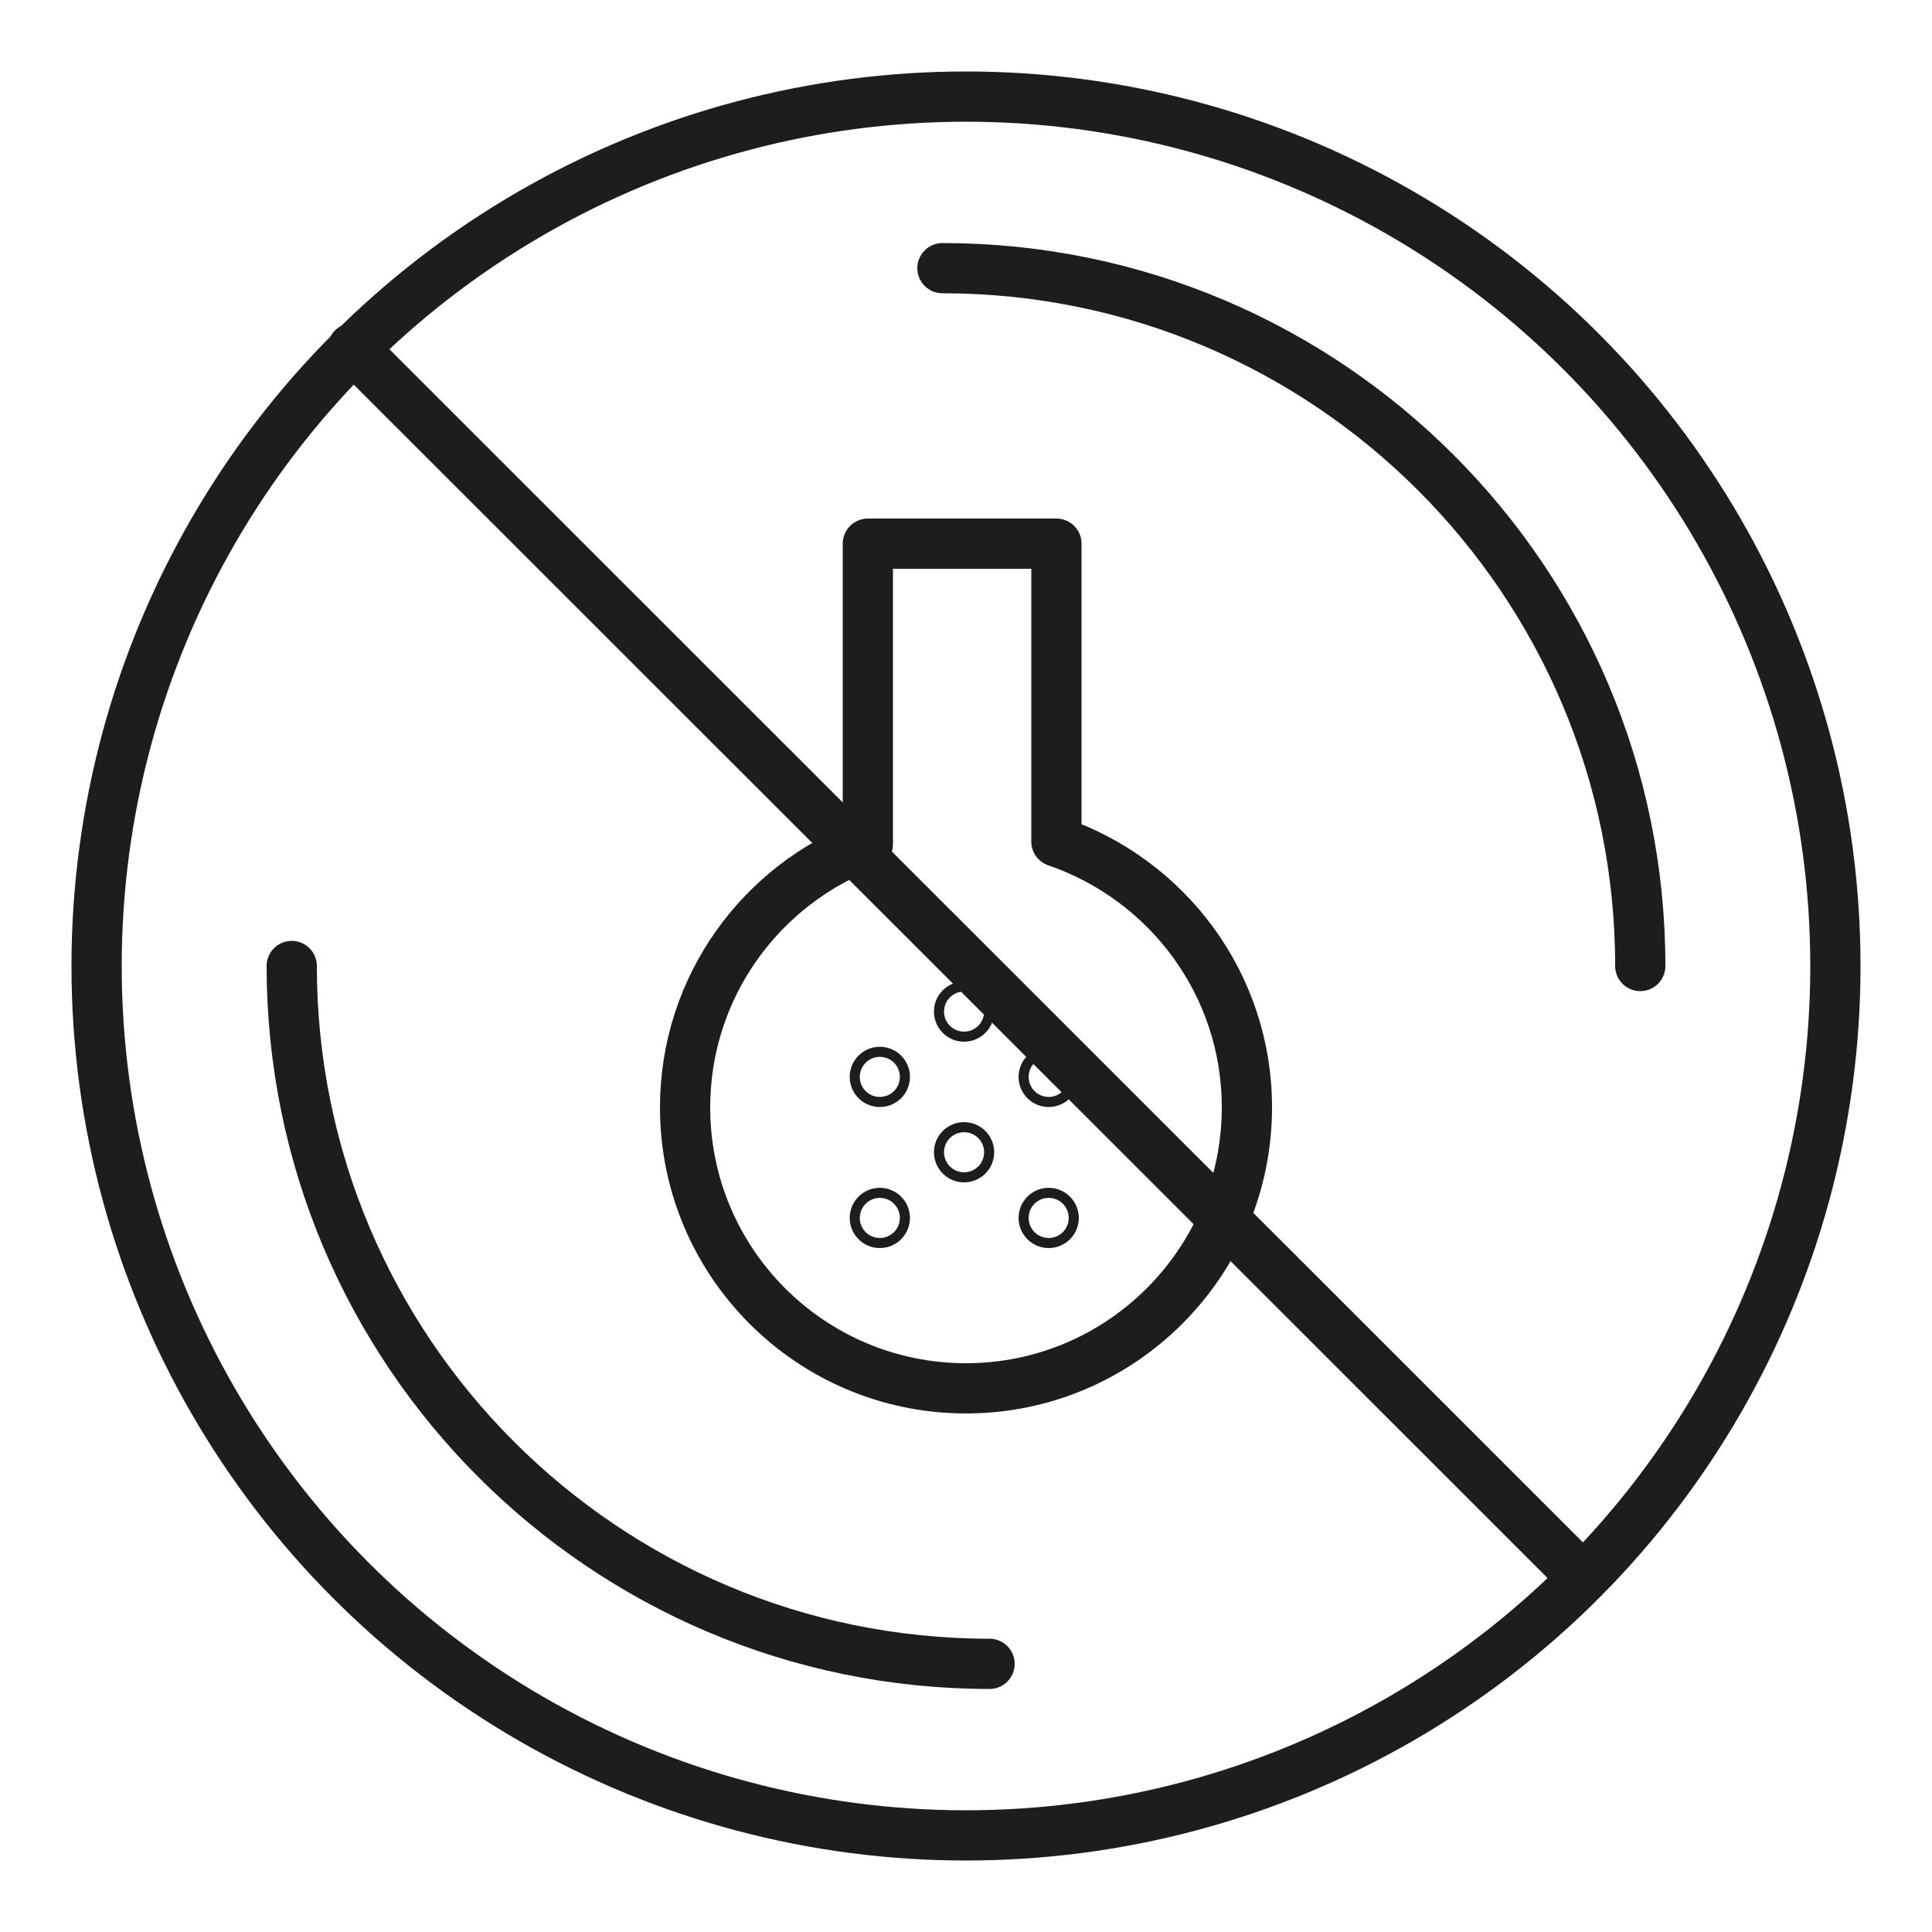
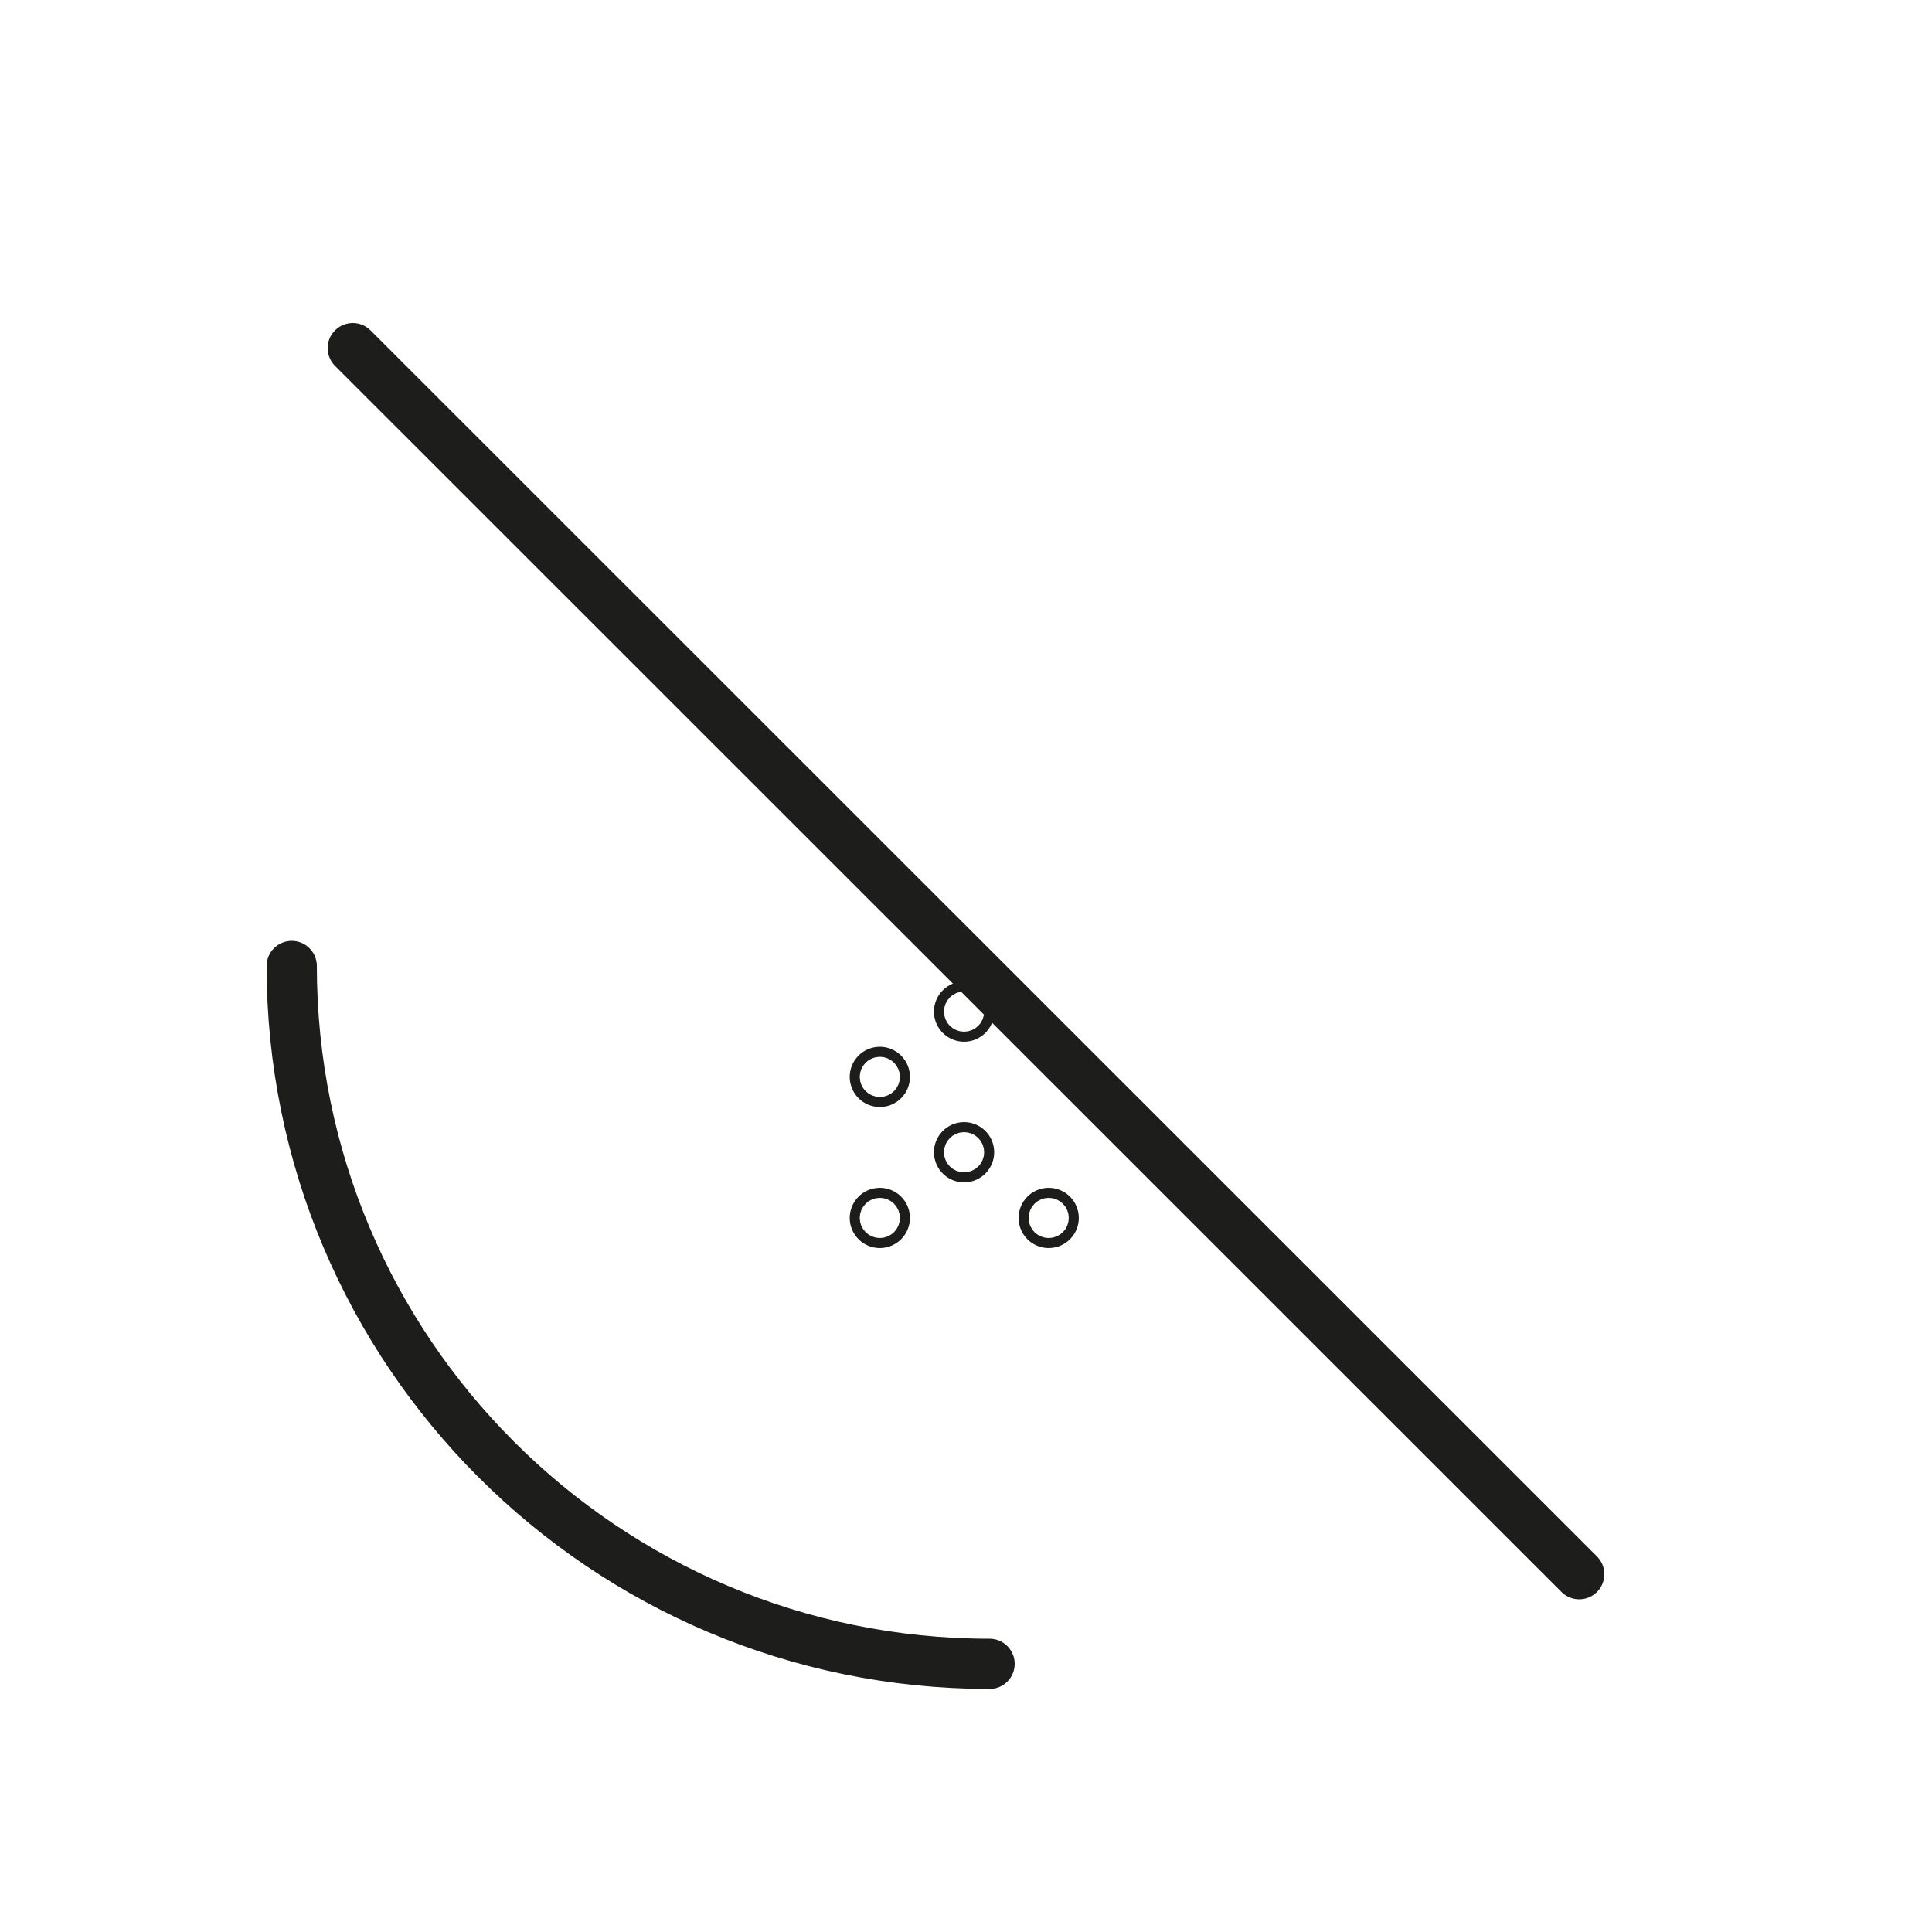
<svg xmlns="http://www.w3.org/2000/svg" viewBox="0 0 50 50" id="Layer_1">
  <defs>
    <style>.cls-1,.cls-2{fill:none;}.cls-2{stroke:#1d1d1b;stroke-linecap:round;stroke-linejoin:round;stroke-width:1.3px;}</style>
  </defs>
-   <circle r="22.5" cy="25" cx="25" class="cls-2" />
-   <path d="M24.39,6.94c9.97,0,18.06,8.09,18.06,18.06" class="cls-2" />
  <path d="M25.61,43.06c-9.97,0-18.06-8.09-18.06-18.06" class="cls-2" />
  <rect height="50" width="50" class="cls-1" />
  <line y2="40.74" x2="40.87" y1="9.01" x1="9.13" class="cls-2" />
-   <path d="M27.34,21.78v-7.71h-4.88v7.78c-2.76,1.03-4.73,3.69-4.73,6.81,0,4.02,3.26,7.27,7.27,7.27s7.27-3.26,7.27-7.27c0-3.2-2.07-5.9-4.93-6.88Z" class="cls-2" />
  <circle r=".13" cy="29.82" cx="24.95" class="cls-2" />
  <circle r=".13" cy="31.52" cx="27.14" class="cls-2" />
  <circle r=".13" cy="31.52" cx="22.77" class="cls-2" />
  <circle r=".13" cy="26.18" cx="24.95" class="cls-2" />
-   <circle r=".13" cy="27.87" cx="27.14" class="cls-2" />
  <circle r=".13" cy="27.87" cx="22.77" class="cls-2" />
</svg>